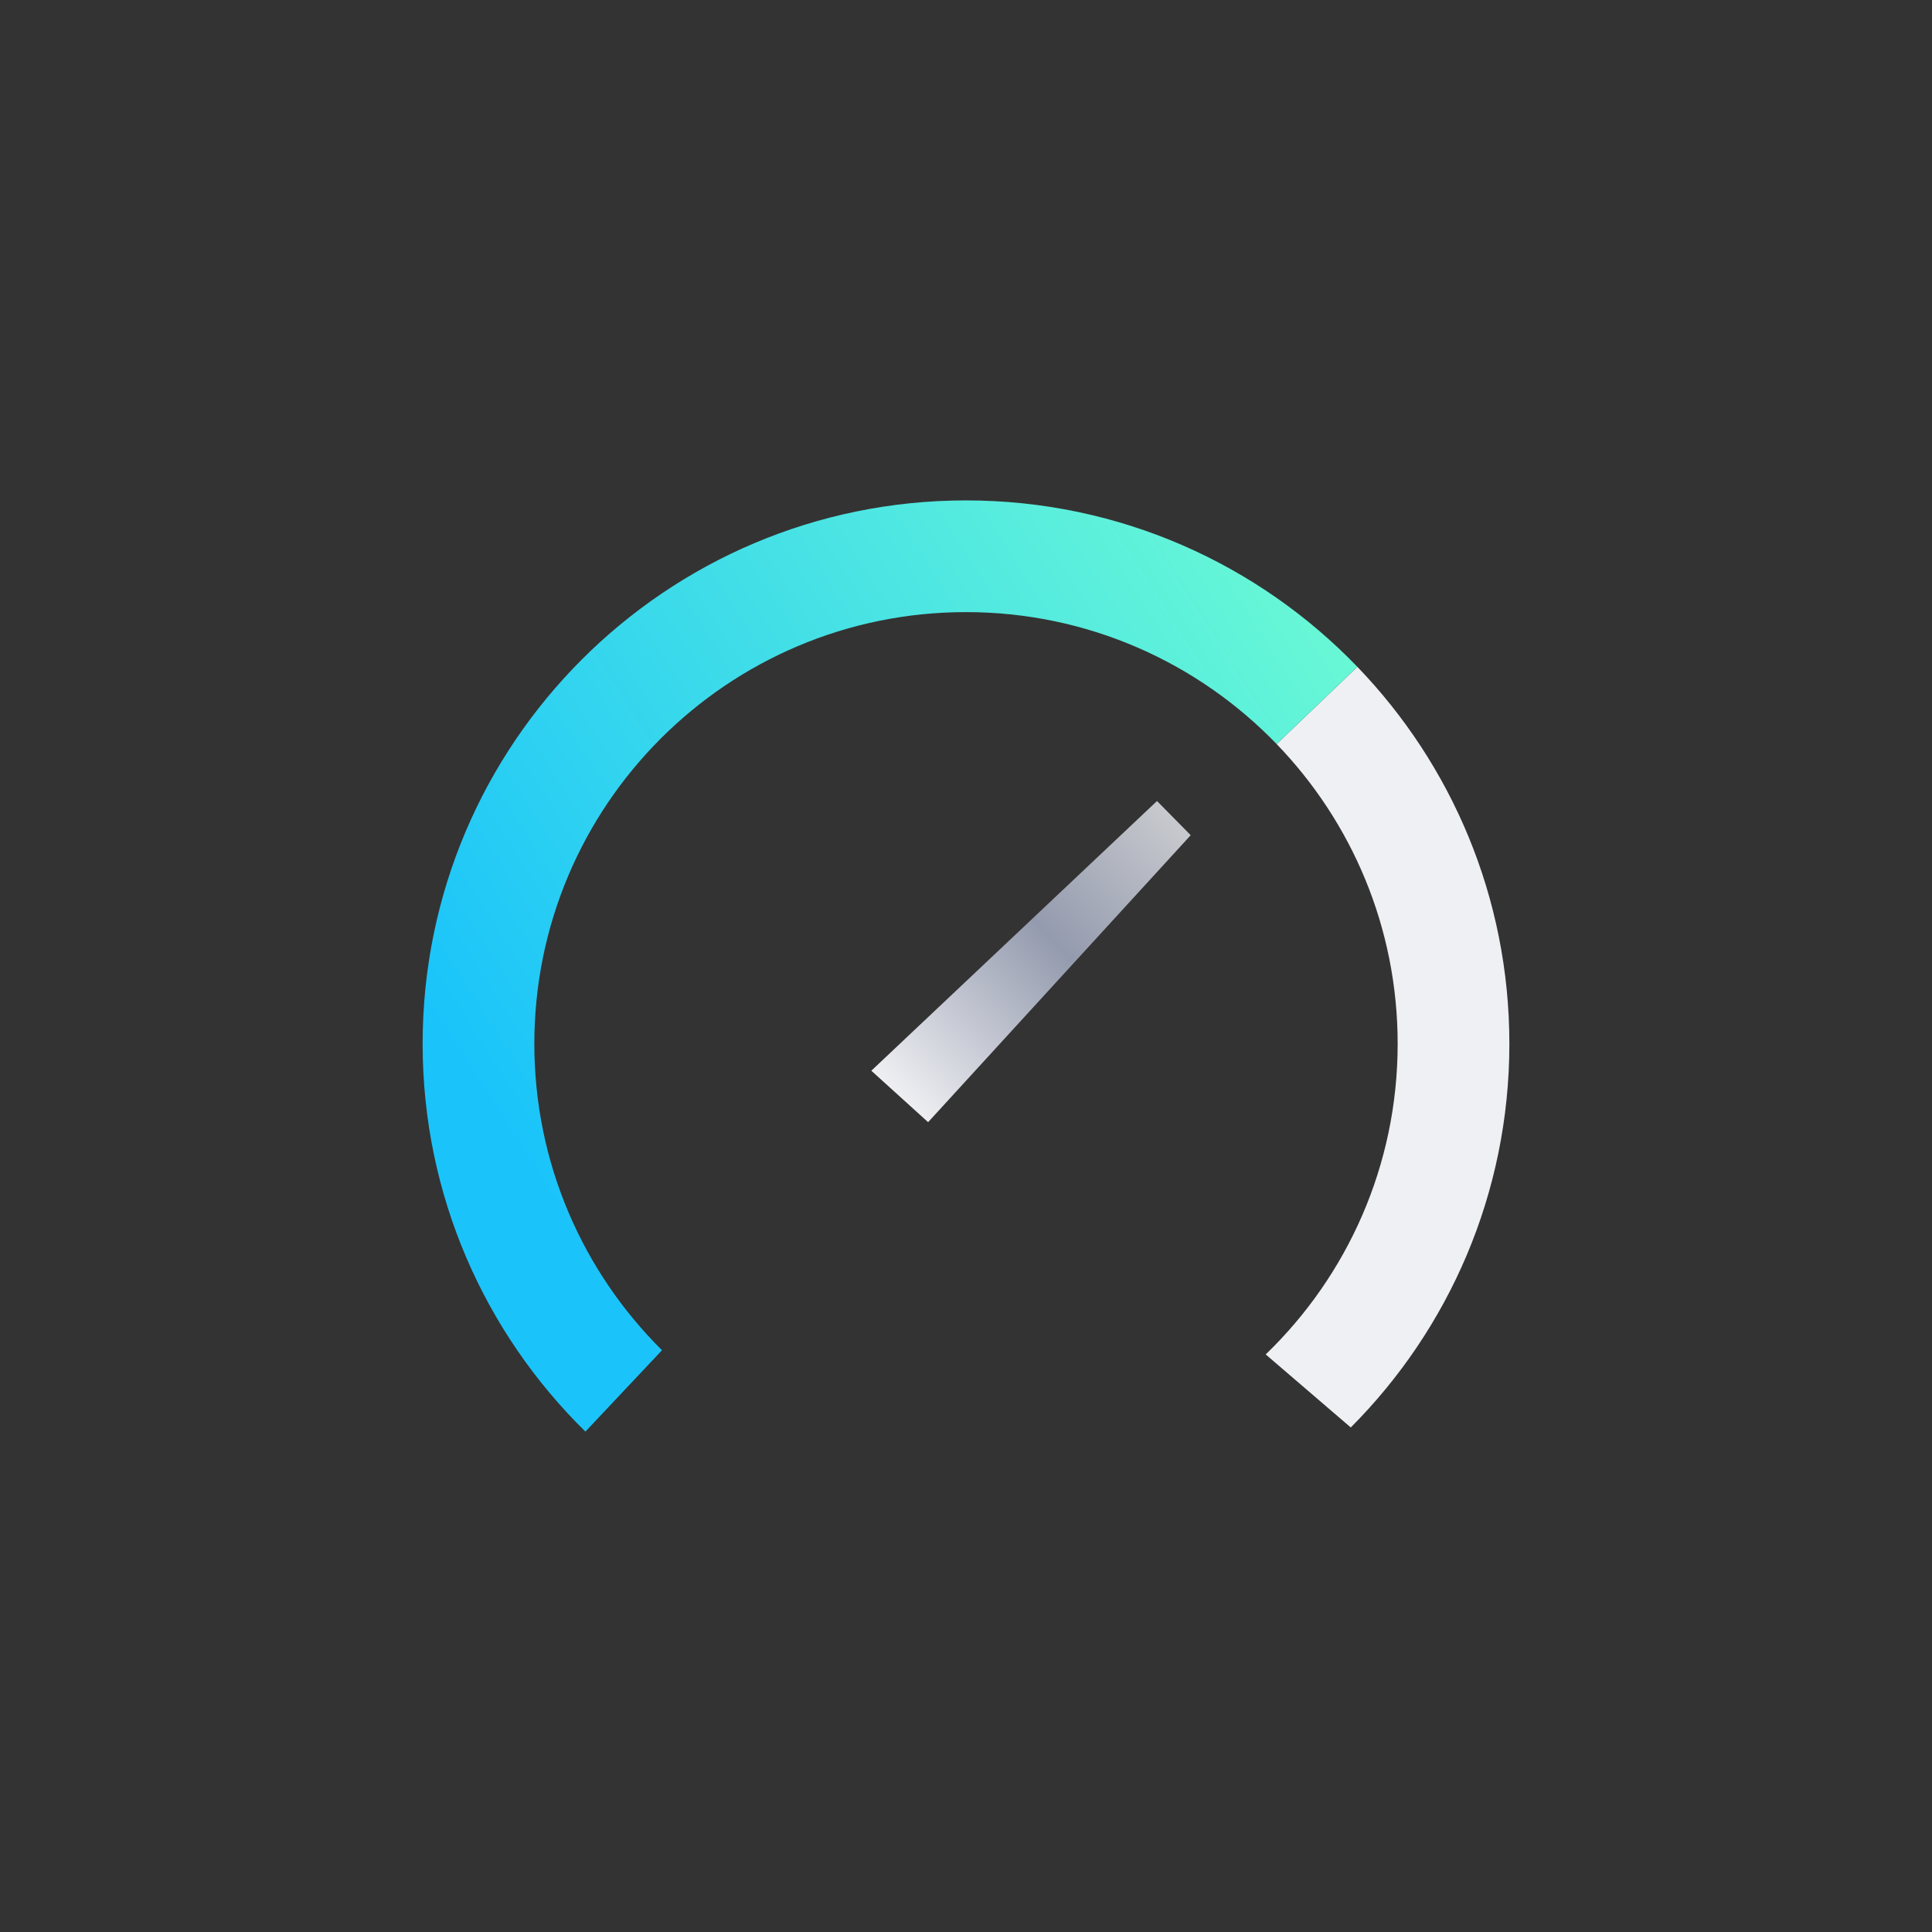
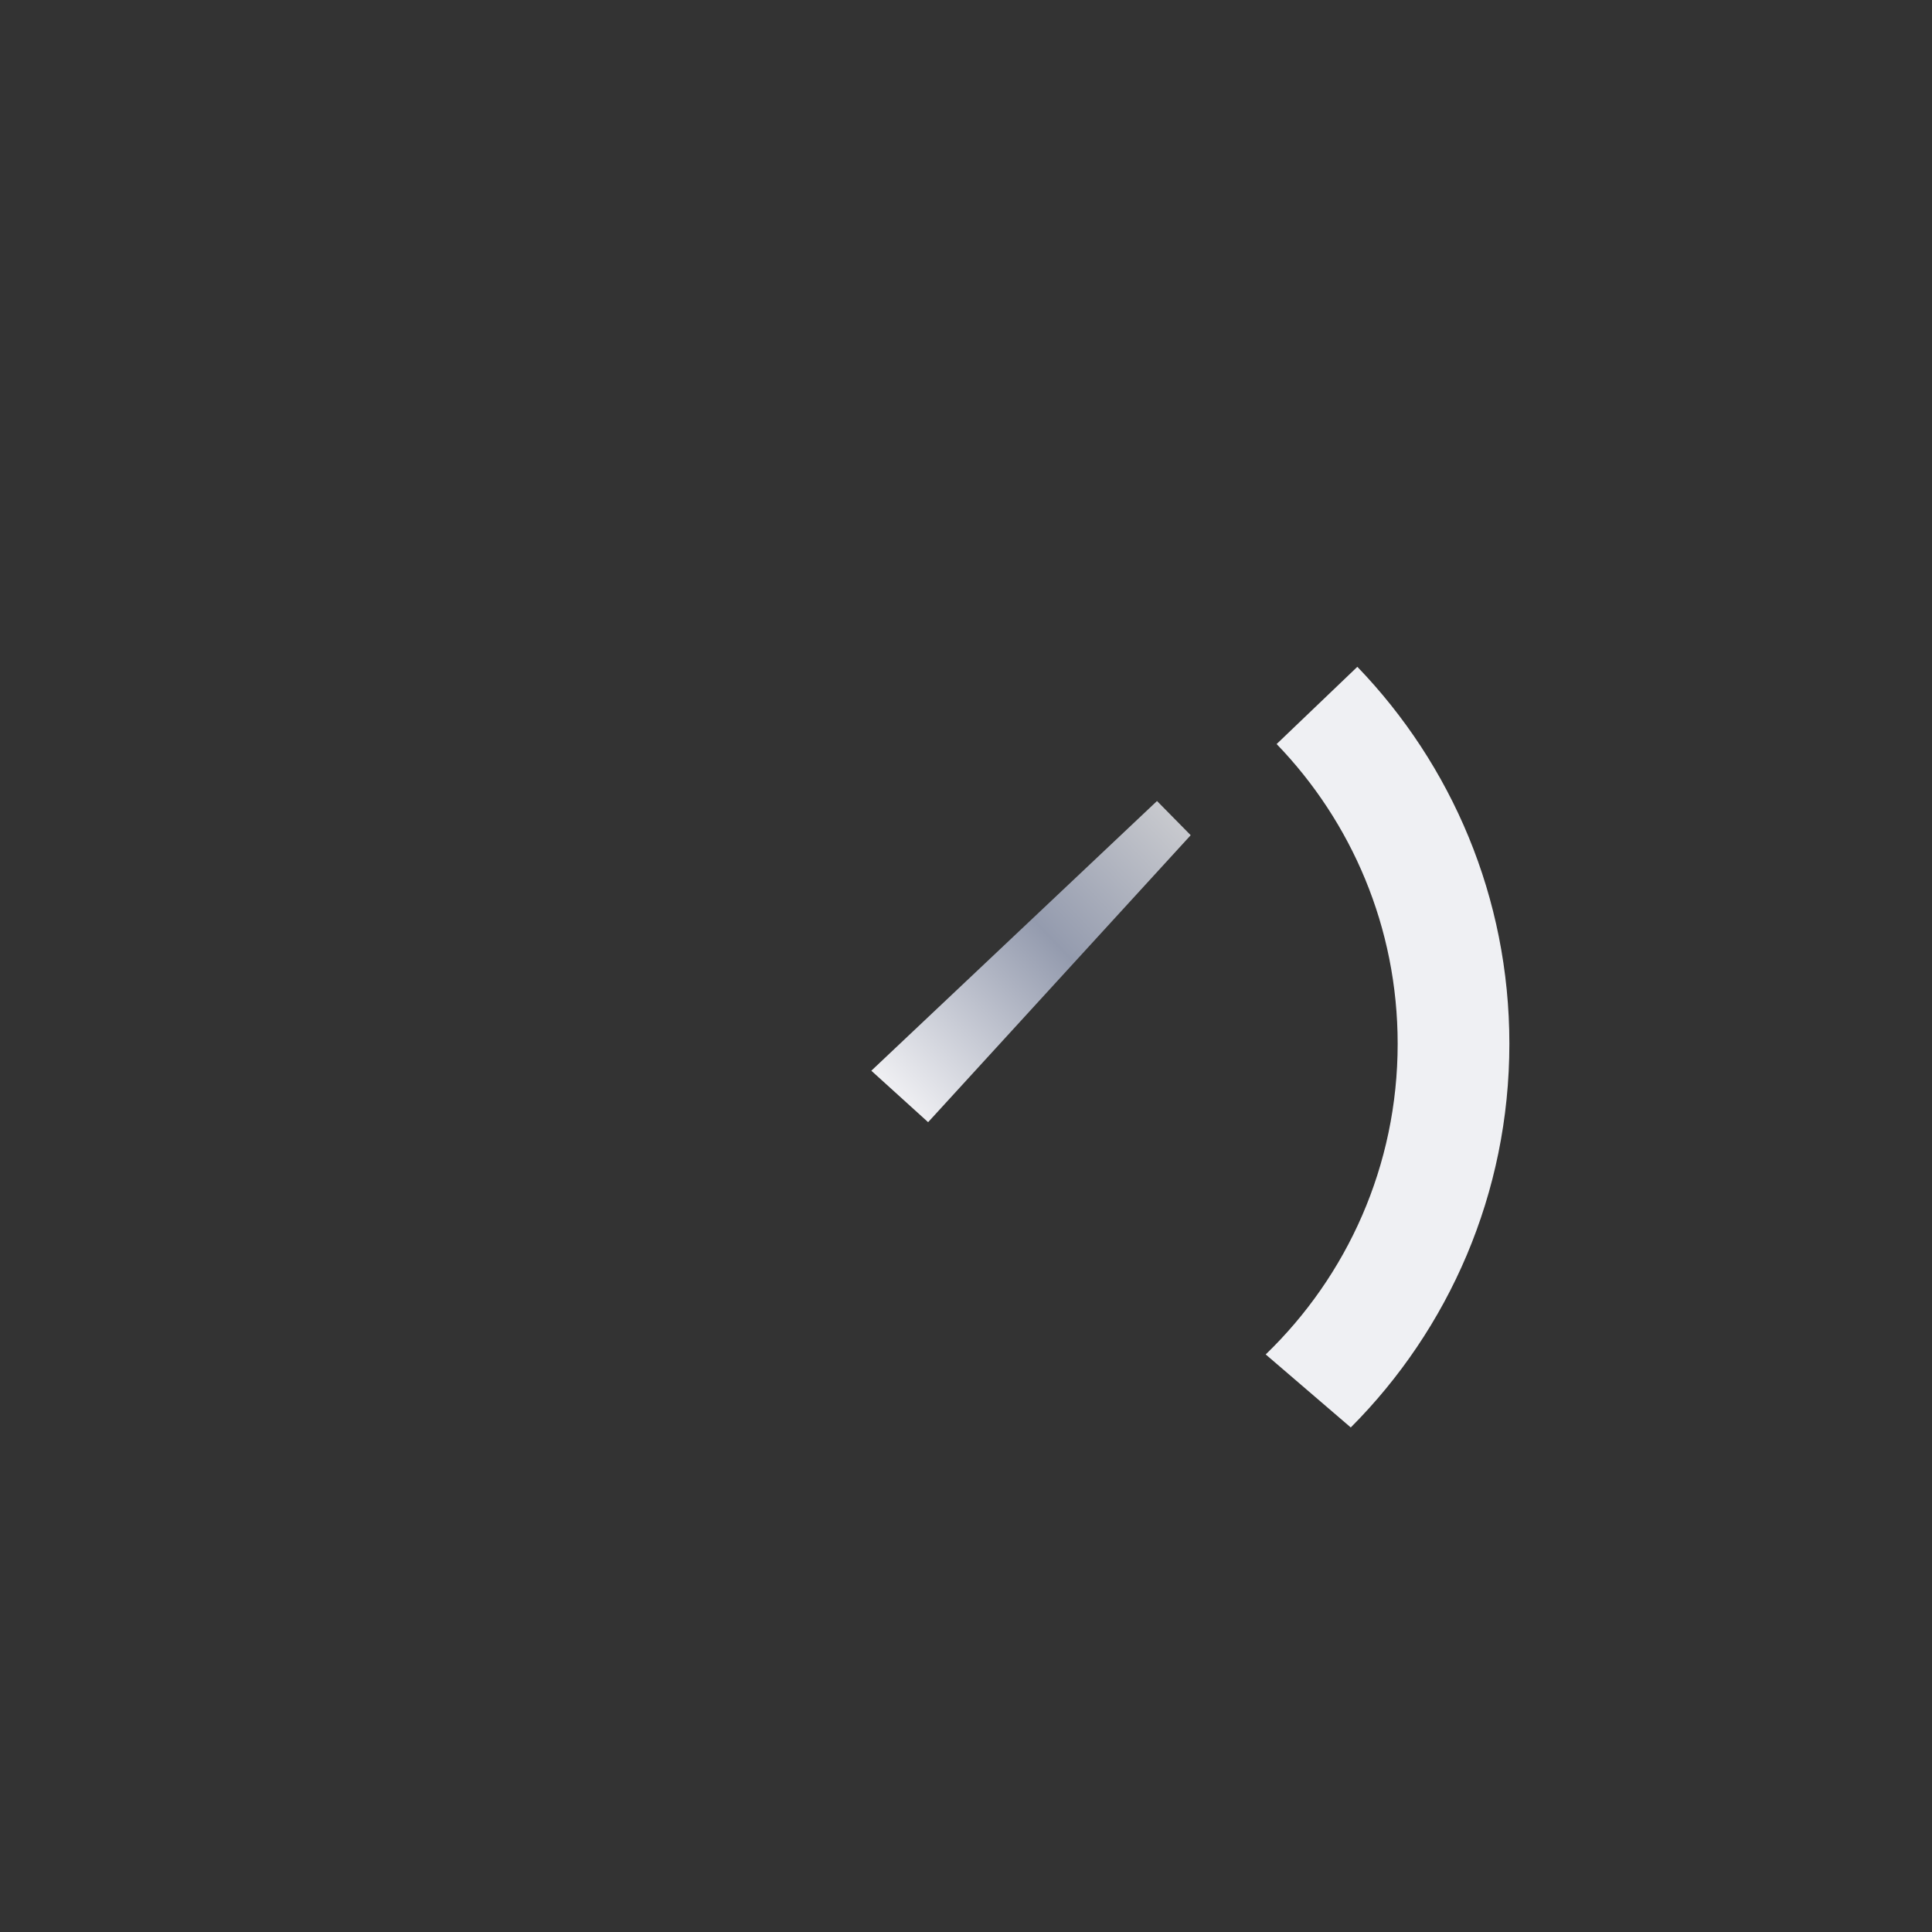
<svg xmlns="http://www.w3.org/2000/svg" width="128" height="128" viewBox="0 0 128 128" fill="none">
  <rect x="0" y="0" width="128" height="128" fill="#333333" stroke="none" />
  <path d="M89.928 44.178L84.58 49.295C89.545 54.439 92.599 61.44 92.599 69.153C92.599 77.235 89.246 84.534 83.856 89.735L89.492 94.573C95.985 88.061 100 79.076 100 69.153C100 59.455 96.165 50.652 89.928 44.178Z" fill="#EFF0F3" />
-   <path d="M35.401 69.153C35.401 77.092 38.636 84.275 43.859 89.456L38.785 94.847C32.129 88.314 28 79.216 28 69.153C28 49.271 44.118 33.153 64 33.153C74.184 33.153 83.38 37.382 89.928 44.178L84.58 49.295C79.379 43.906 72.081 40.554 64 40.554C48.206 40.554 35.401 53.358 35.401 69.153Z" fill="url(#paint0_linear_367_146)" />
  <path d="M61.49 74.347L57.728 70.938L76.655 53.069L78.887 55.335L61.49 74.347Z" fill="url(#paint1_linear_367_146)" />
  <defs>
    <linearGradient id="paint0_linear_367_146" x1="92.924" y1="37.161" x2="33.631" y2="75.129" gradientUnits="userSpaceOnUse">
      <stop stop-color="#70FDD2" />
      <stop offset="1" stop-color="#1AC4FA" />
    </linearGradient>
    <linearGradient id="paint1_linear_367_146" x1="78.295" y1="53.704" x2="58.736" y2="72.3" gradientUnits="userSpaceOnUse">
      <stop stop-color="#CBCCD0" />
      <stop offset="0.449" stop-color="#949BAE" />
      <stop offset="1" stop-color="#F1F1F4" />
    </linearGradient>
  </defs>
</svg>